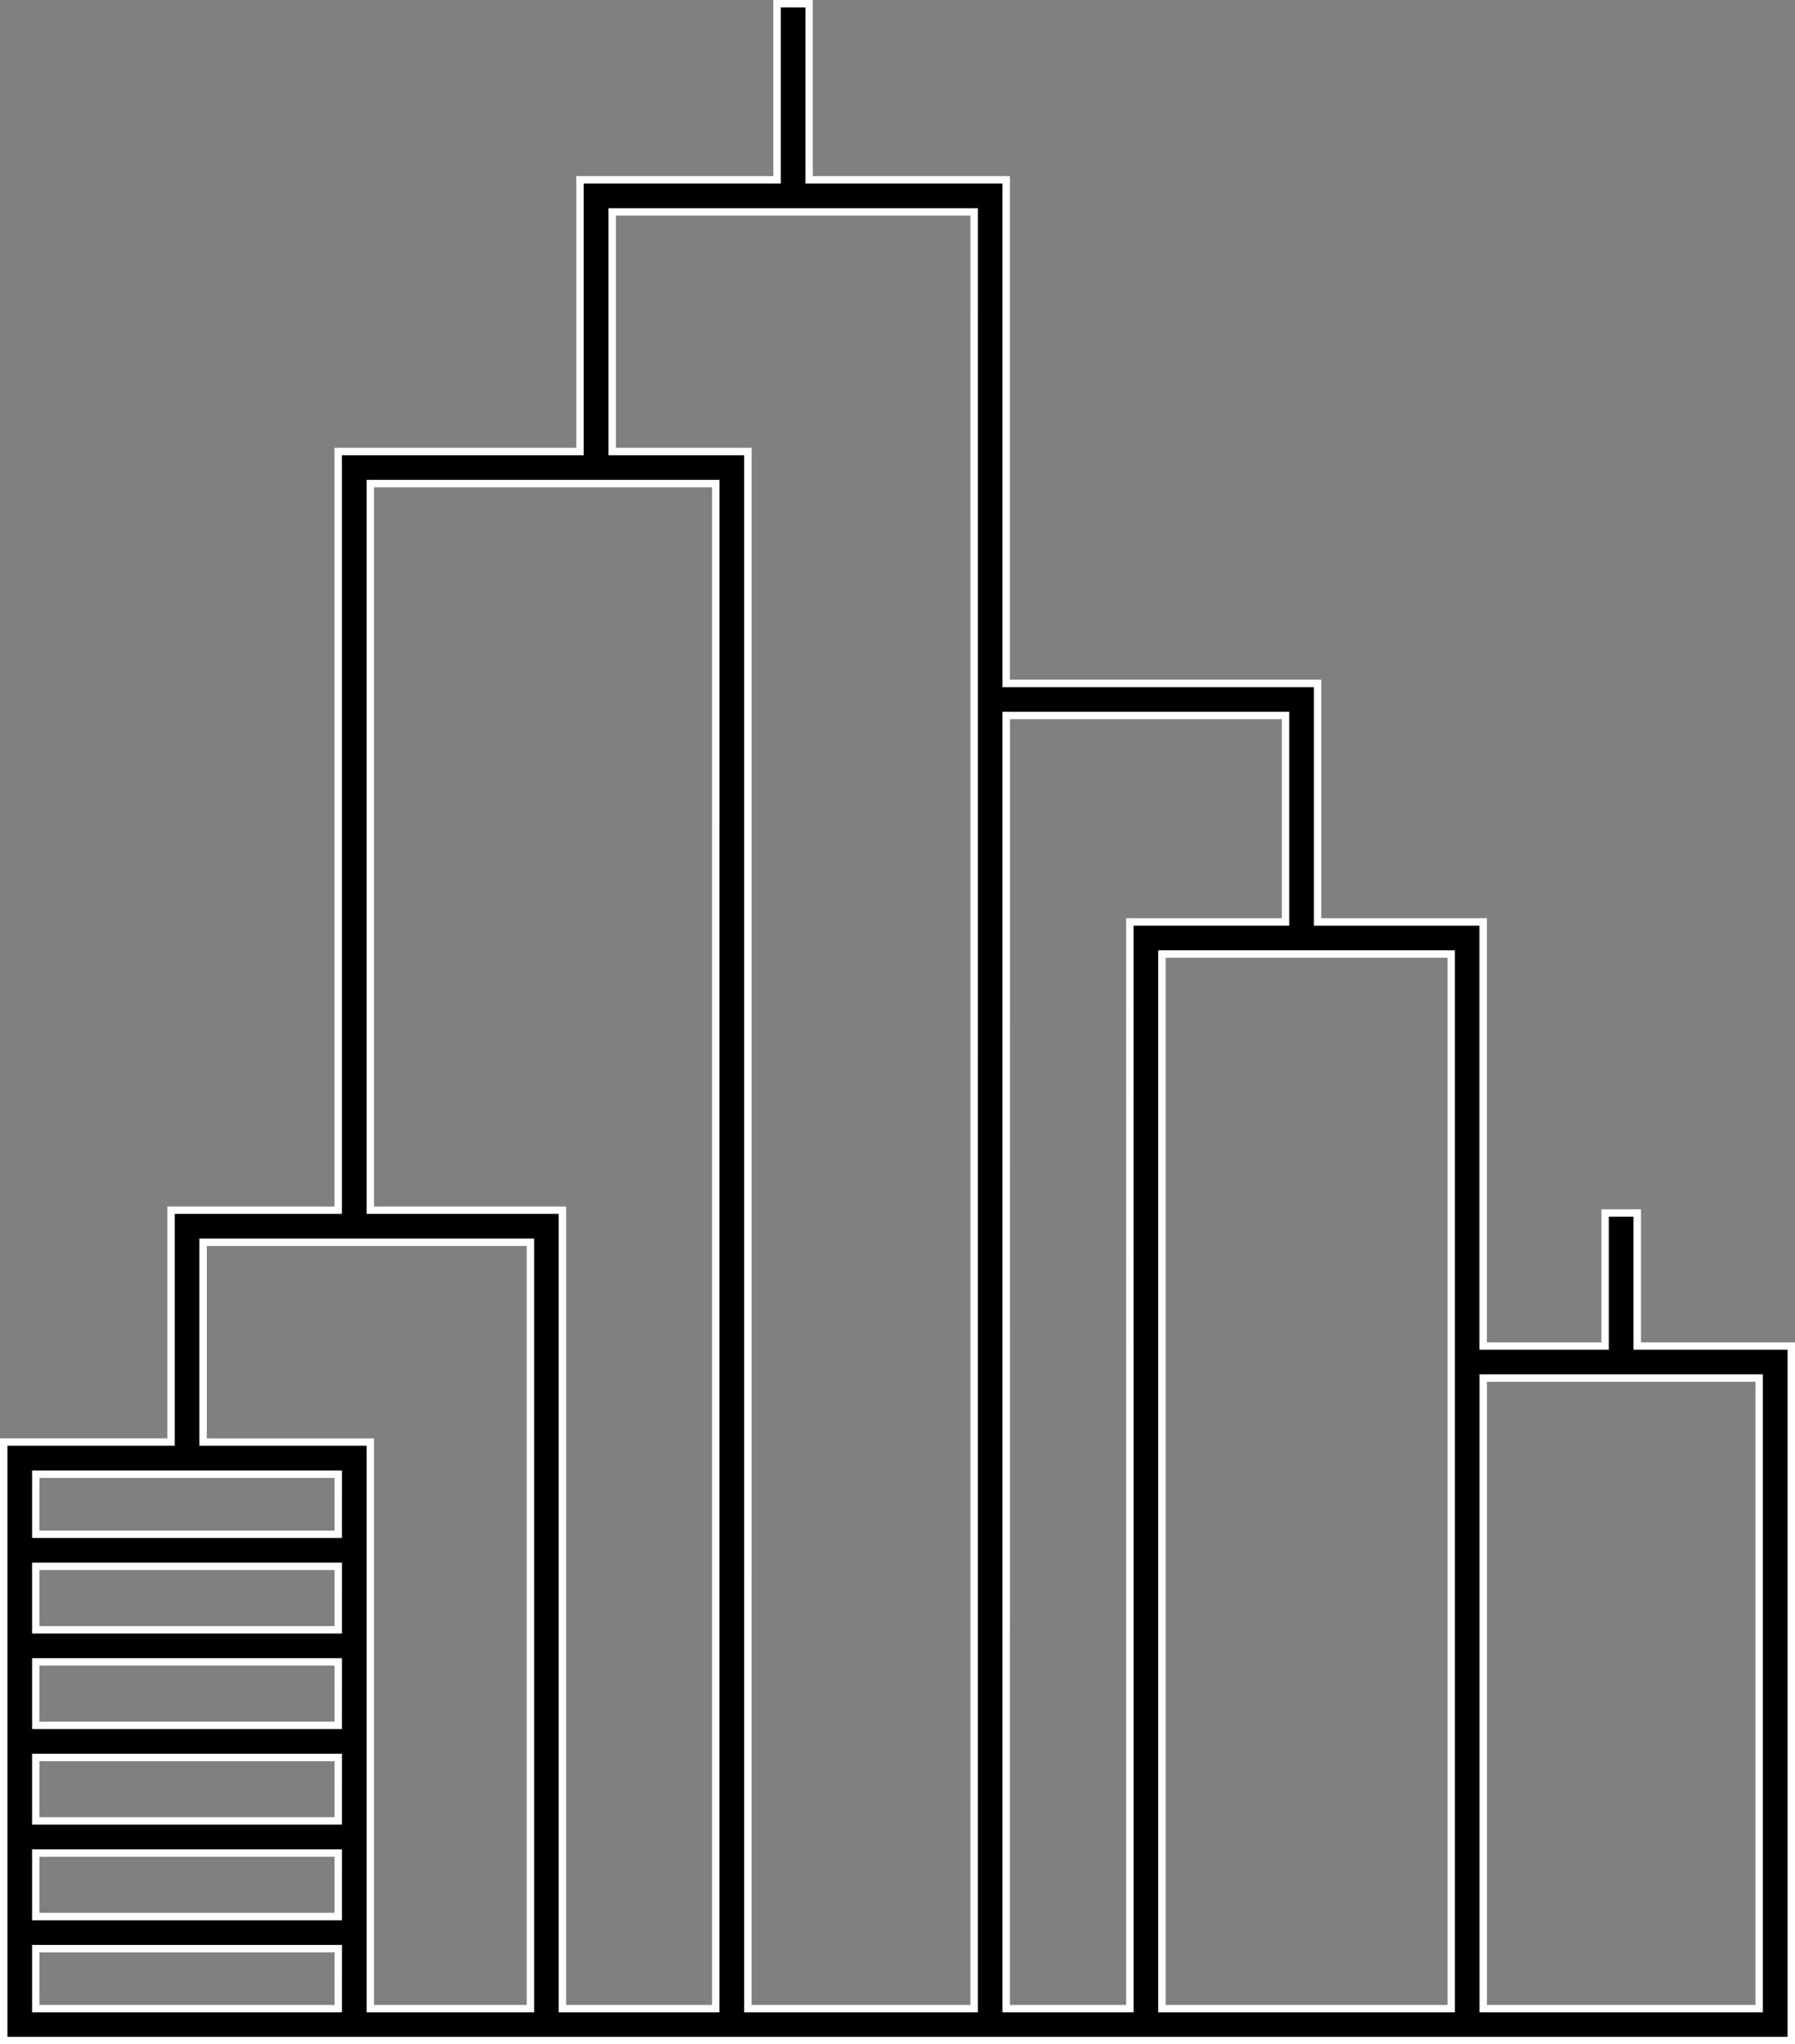
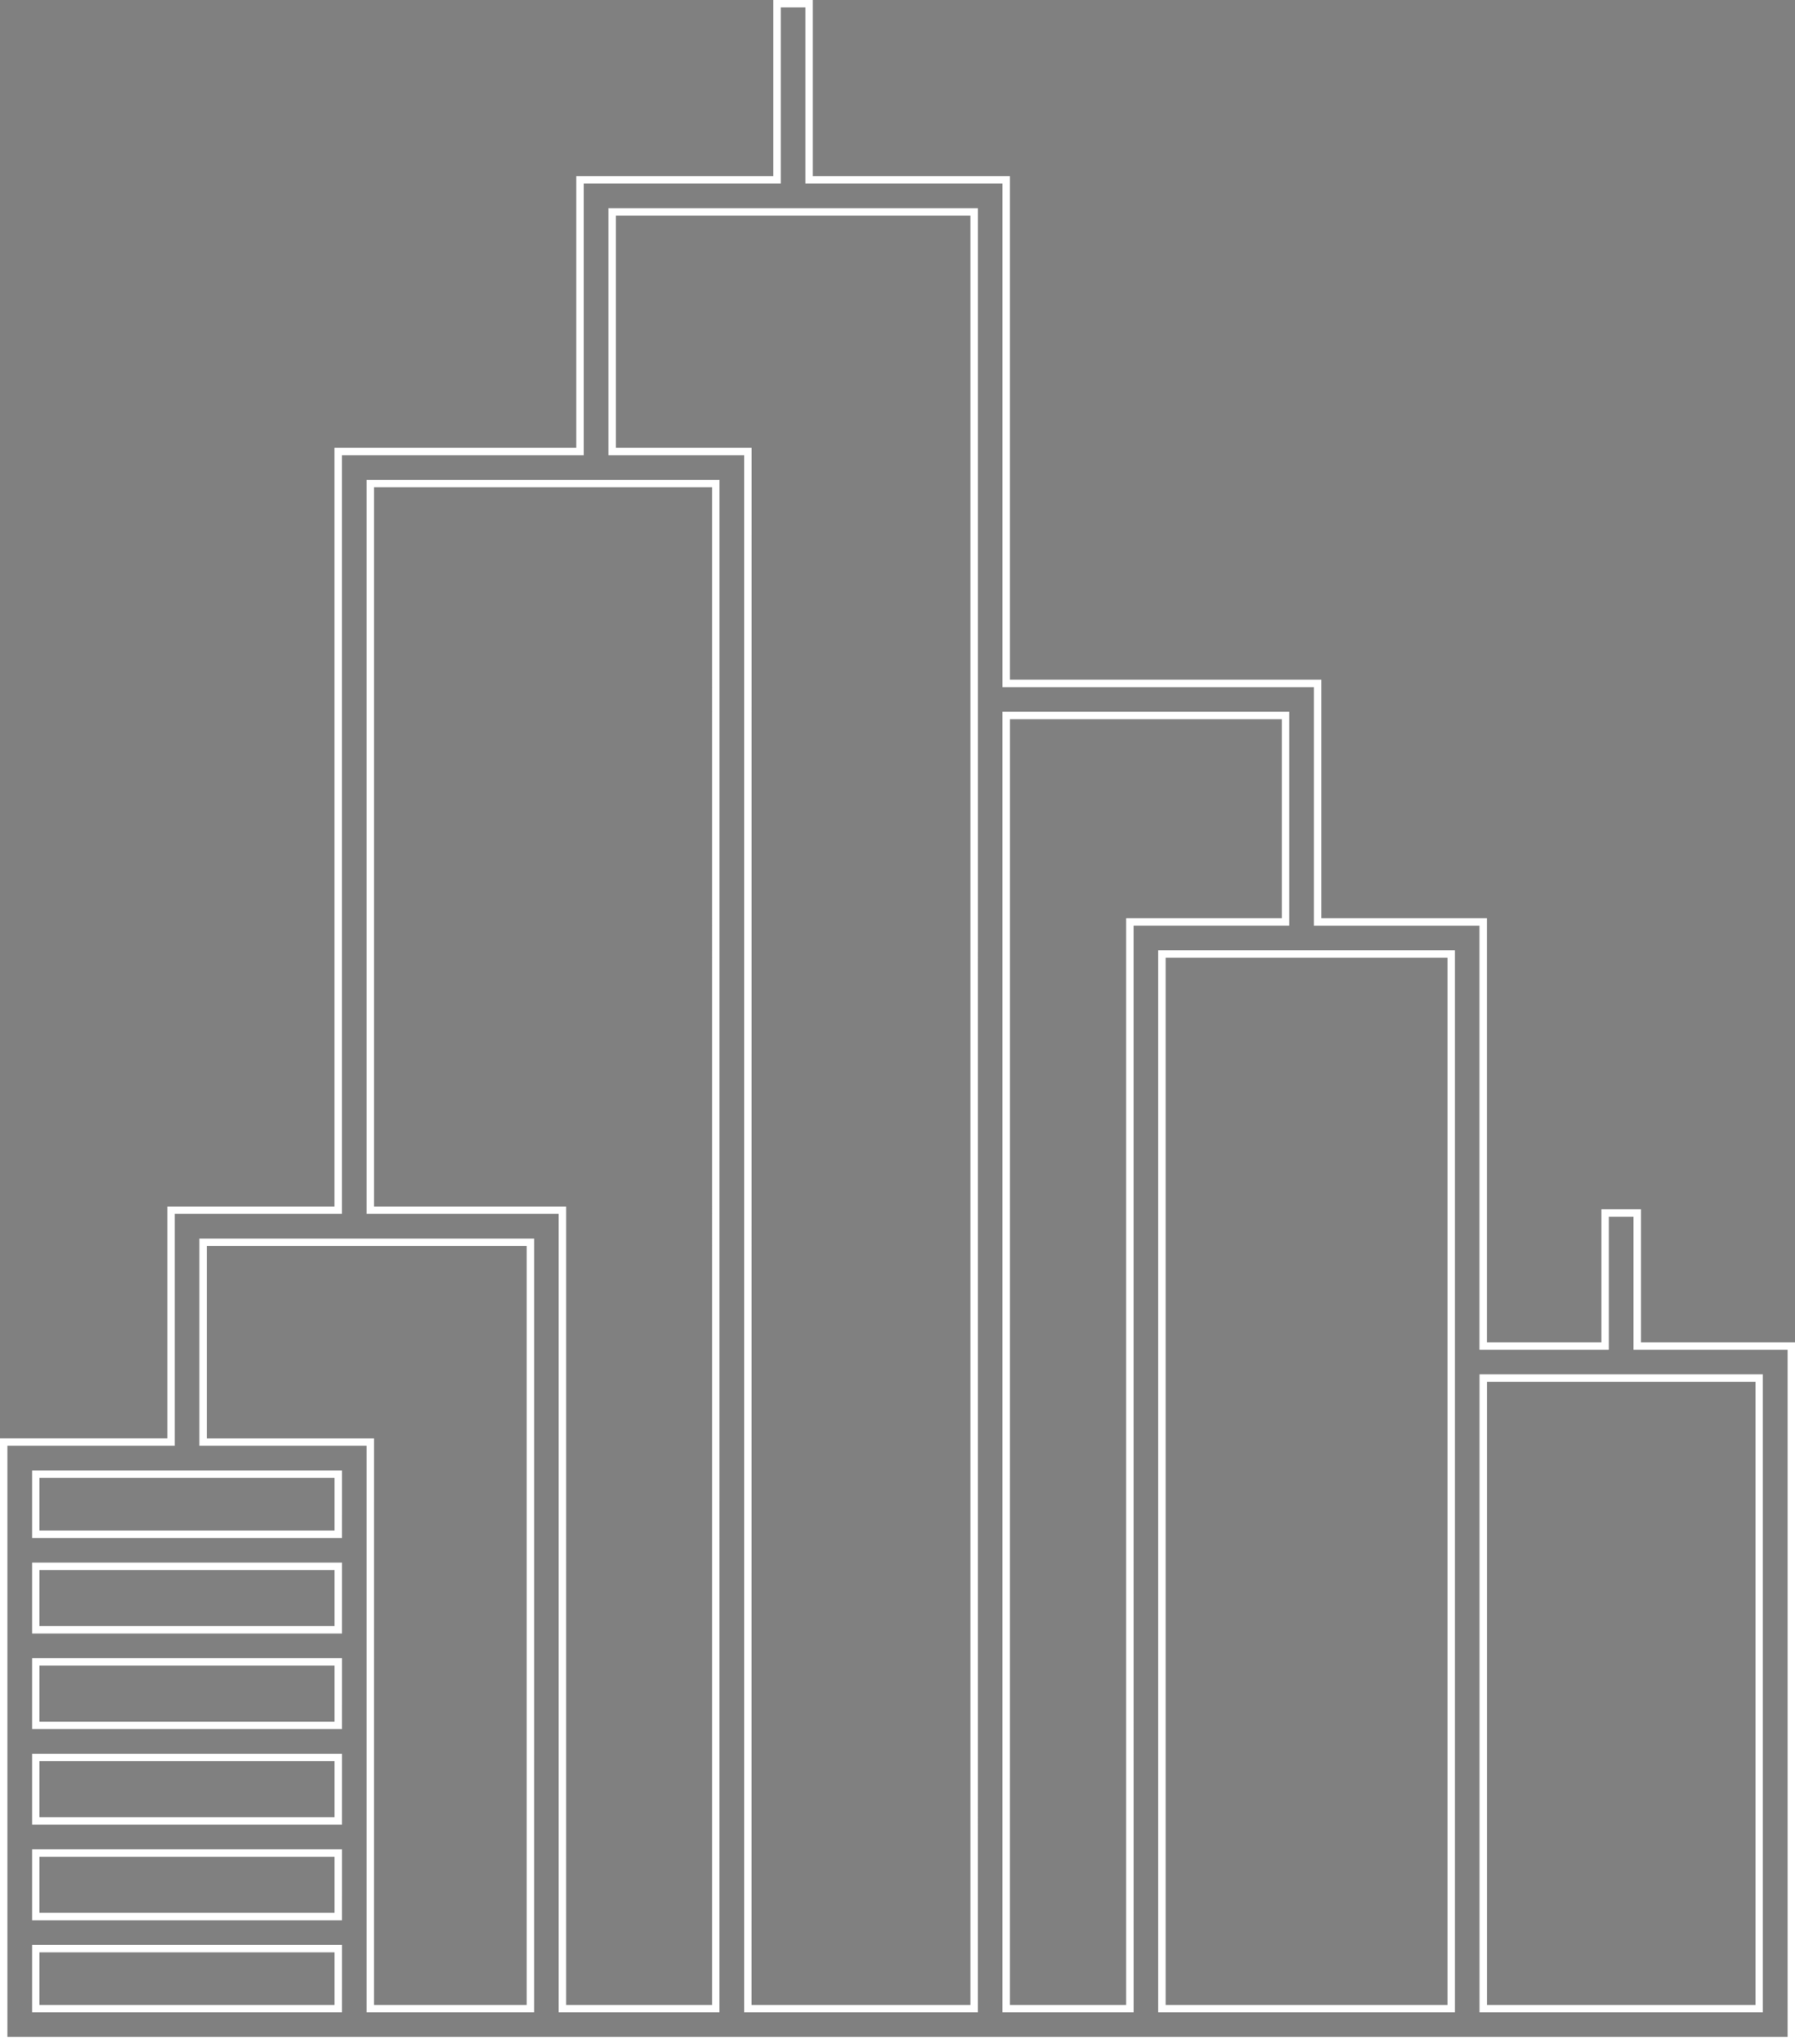
<svg xmlns="http://www.w3.org/2000/svg" width="145.143" height="165.256" viewBox="0 0 145.143 165.256">
  <rect x="0" y="0" width="145.143" height="165.256" fill="#808080" stroke="none" />
  <g transform="translate(-204.7 -5343.7)">
-     <path d="M2.593,157.222H27.052v4.852H2.593Zm0-7.728H27.052v5.135H2.593Zm0-7.725H27.052V146.9H2.593Zm0-7.725H27.052v5.132H2.593Zm0-7.728H27.052v5.134H2.593Zm0-7.445H27.052v4.852H2.593Zm117.04-7.769h22.312v50.972H119.633ZM16.122,100.123H42.588v61.951H29.645v-45.8H16.122Zm77.531-23.3h23.39v85.251H93.652ZM81.065,57.537h22.584v16.69l-12.587,0v87.844h-10ZM29.645,38.791H57.581V162.074h-12.4V97.527H29.645ZM49.2,16.83H78.474V162.074h-18.3V36.2H49.2ZM62.532,0V14.237H46.6V36.2H27.047V97.527H13.529v18.746H0v48.384H144.543V108.509H132.086V97.758h-2.6v10.751h-9.862V74.23H106.24V54.947H81.062V14.237H65.125V0Z" transform="translate(205 5344)" />
    <path d="M144.843,164.956H-.3V115.973H13.229V97.227H26.747V35.9H46.3V13.937H62.232V-.3h3.193V13.937H81.362v40.71H106.54V73.93h13.389v34.279h9.262V97.458h3.2v10.751h12.458ZM.3,164.356H144.243V108.809H131.786V98.058h-2v10.751H119.328V74.53H105.94V55.247H80.762V14.537H64.825V.3H62.832V14.537H46.9V36.5H27.347V97.827H13.829v18.746H.3Zm141.945-1.983H119.333V110.8h22.912Zm-22.312-.6h21.712V111.4H119.933Zm-2.591.6H93.352V76.523h23.99Zm-23.39-.6h22.79V77.123H93.952Zm-2.591.6h-10.6V57.237h23.184v17.29l-12.587,0Zm-10-.6h9.4V73.93l12.587,0V57.837H81.365Zm-2.591.6h-18.9V36.5H48.9V16.53H78.774Zm-18.3-.6h17.7V17.13H49.5V35.9H60.474Zm-2.593.6h-13V97.827H29.345V38.491H57.881Zm-12.4-.6h11.8V39.091H29.945V97.227H45.478Zm-2.591.6H29.345v-45.8H15.822V99.823H42.888Zm-12.943-.6H42.288V100.423H16.422v15.555H29.945Zm-2.593.6H2.293v-5.452H27.352Zm-24.459-.6H26.752v-4.252H2.893Zm24.459-6.845H2.293v-5.734H27.352Zm-24.459-.6H26.752v-4.535H2.893Zm24.459-7.13H2.293v-5.729H27.352Zm-24.459-.6H26.752v-4.529H2.893Zm24.459-7.122H2.293v-5.732H27.352Zm-24.459-.6H26.752v-4.532H2.893Zm24.459-7.125H2.293v-5.735H27.352Zm-24.459-.6H26.752v-4.534H2.893Zm24.459-7.128H2.293v-5.452H27.352Zm-24.459-.6H26.752v-4.252H2.893Z" transform="translate(205 5344)" fill="#fff" />
  </g>
</svg>